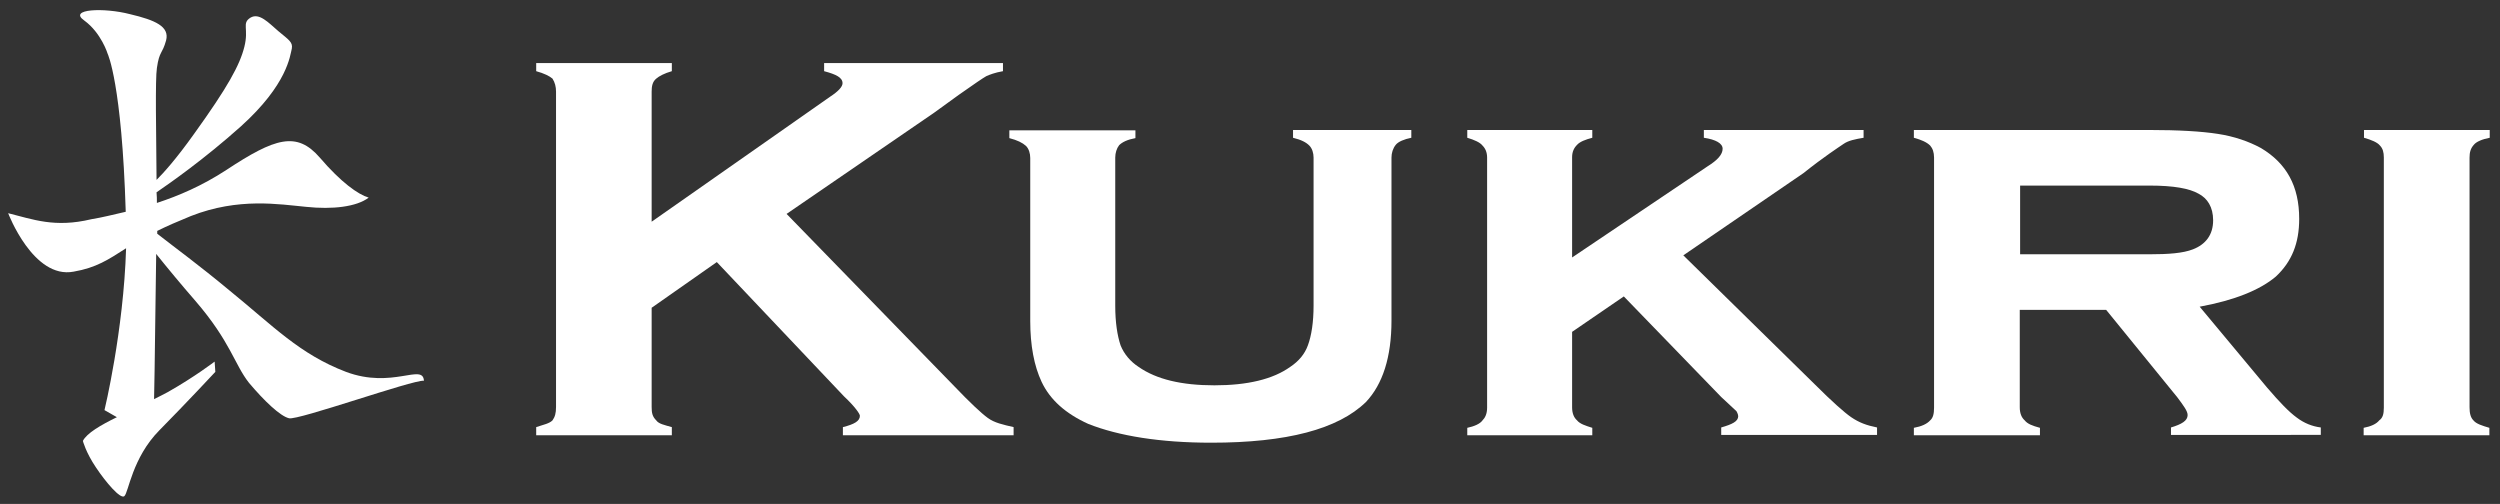
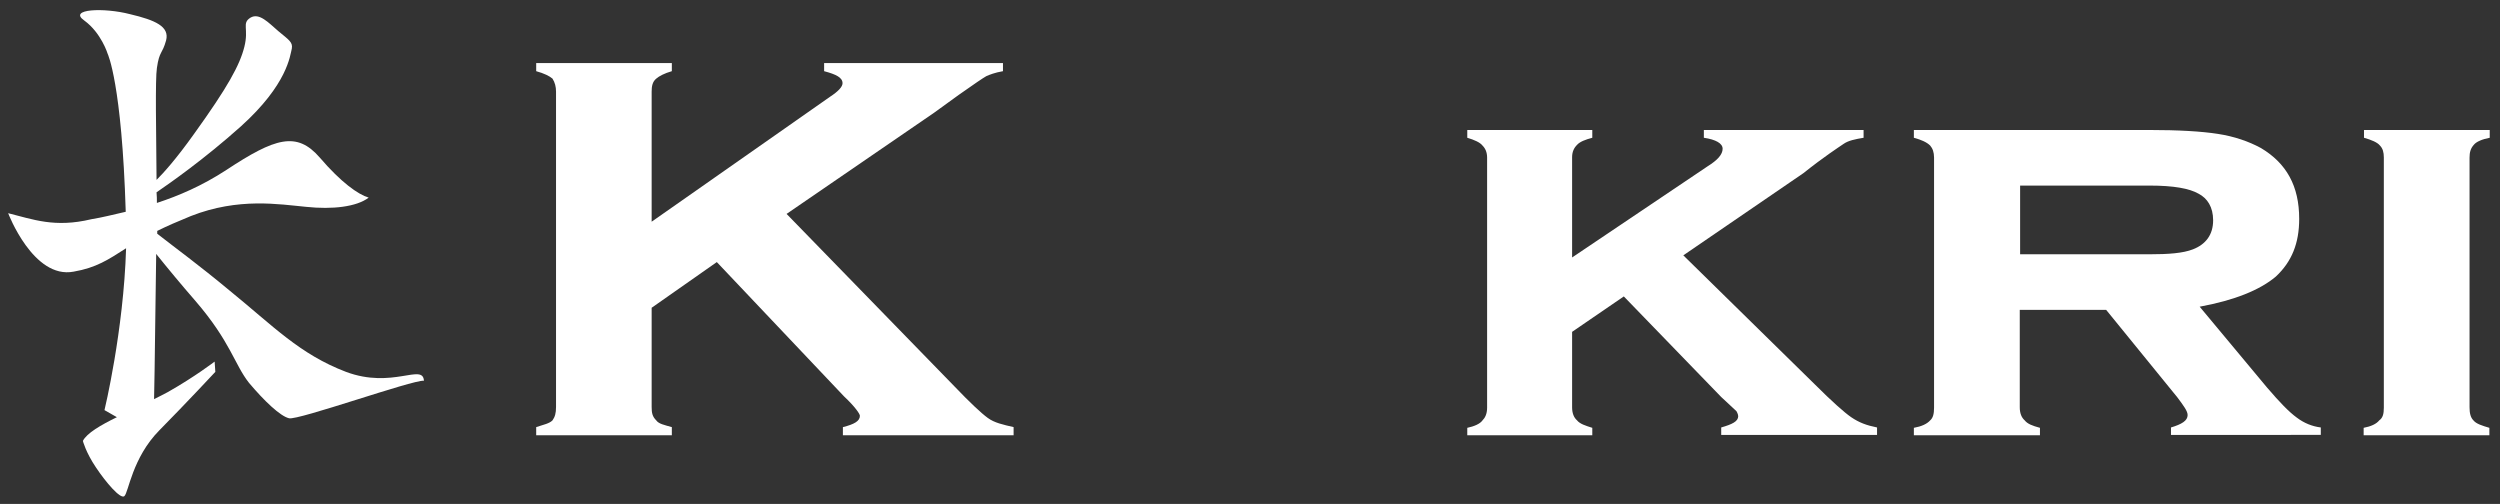
<svg xmlns="http://www.w3.org/2000/svg" version="1.1" id="Layer_1" x="0px" y="0px" viewBox="0 0 705.9 142.3" style="enable-background:new 0 0 705.9 142.3;" xml:space="preserve">
  <rect x="0" y="0" width="705.9" height="142.3" fill="#333333" stroke="none" />
  <style type="text/css">
	.st0{fill:#FFFFFF;}
</style>
  <path class="st0" d="M202.4,74L184,86.9v28c0,1.7,0.2,2.7,1.3,3.8c0.7,1,2.3,1.3,4.4,1.9v2.3h-38.3v-2.3c2.1-0.7,3.7-1,4.6-1.9  c0.7-1,1-2,1-3.8v-89c0-1.4-0.3-2.6-1-3.7c-0.8-0.7-2.4-1.5-4.6-2.1v-2.3h38.3v2.3c-2.1,0.6-3.6,1.4-4.4,2.1  c-1.1,0.9-1.3,2.2-1.3,3.7v36.7l50.4-35.3c2.3-1.5,3.5-2.8,3.5-3.8c0-1.6-1.8-2.5-5.2-3.4v-2.3h50.5v2.3c-2.3,0.4-3.8,1-4.7,1.4  c-0.9,0.5-3.4,2.2-7.8,5.3l-6.9,5l-41.7,28.6l47.4,48.7c4.3,4.5,7.6,7.6,9.4,8.9c1.9,1.4,4.3,1.9,7.3,2.6v2.3H238v-2.3  c3.2-0.8,4.8-1.7,4.8-3.2c0-0.5-1.3-2.5-4.5-5.5L202.4,74z" />
-   <path class="st0" d="M392.9,44.5v46c0,10.4-2.5,18-7.2,23c-7.9,7.7-22.4,11.5-43.7,11.5c-14.4,0-26.1-1.9-34.7-5.3  c-6.4-2.9-10.8-6.8-13.2-11.9c-2.1-4.5-3.2-10.2-3.2-17.2v-46c0-1.3-0.4-2.6-1.2-3.4c-1-0.9-2.4-1.6-4.7-2.2v-2.2h35.6V39  c-2.2,0.4-3.7,1.1-4.6,2c-0.7,0.9-1.1,2.2-1.1,3.5v41.8c0,4.8,0.6,8.5,1.5,11.2c1,2.5,2.8,4.6,5.1,6.1c5,3.5,12.1,5.2,21.4,5.2  s16.5-1.7,21.4-5.2c2.4-1.6,4.1-3.6,5-6.1c1-2.7,1.6-6.5,1.6-11.2V44.5c0-1.3-0.4-2.6-1.2-3.4c-0.9-0.9-2.2-1.6-4.6-2.2v-2.2h33.4  v2.2c-2,0.4-3.7,1.1-4.4,2C393.3,41.9,392.9,43.2,392.9,44.5" />
  <path class="st0" d="M458.5,83.7l-14.6,10V115c0,1.7,0.5,2.9,1.4,3.7c0.8,1,2.4,1.5,4.3,2.1v2.1h-35.3v-2.1c1.9-0.4,3.6-1.1,4.3-2.1  c0.7-0.7,1.3-1.8,1.3-3.6V44.5c0-1.5-0.5-2.6-1.3-3.4c-0.7-0.9-2.3-1.6-4.3-2.2v-2.2h35.3v2.2c-1.9,0.5-3.5,1.1-4.3,2  c-0.9,0.9-1.4,2-1.4,3.5v28.3L482.1,47c2.9-1.8,4.3-3.4,4.3-5c0-1.5-1.9-2.6-5.3-3.1v-2.2h45.1v2.2c-2.4,0.4-4.3,0.8-5.6,1.7  c-1.6,1.1-5.5,3.6-11.4,8.3l-33.9,23.2l37.2,36.5c4.7,4.7,8.3,7.9,10.2,9.2c2.2,1.5,4.3,2.3,7.3,2.9v2.1h-44v-2.1  c3.1-0.9,4.8-1.7,4.8-3.2c0-0.2-0.1-0.7-0.5-1.4c-0.5-0.5-1.8-1.7-4.3-4L458.5,83.7z" />
  <path class="st0" d="M570.3,87.6V115c0,1.7,0.5,2.9,1.4,3.7c0.8,1,2.1,1.5,4.3,2.1v2.1h-35.6v-2.1c2.2-0.4,3.7-1.1,4.6-2.1  c0.8-0.7,1.1-1.8,1.1-3.6V44.5c0-1.5-0.4-2.6-1.1-3.4c-0.9-0.9-2.4-1.6-4.6-2.2v-2.2h66.2c8.7,0,15.1,0.4,19.6,1.1  c4.6,0.7,8.7,2.1,12.2,4c7.2,4.3,10.8,10.7,10.8,20c0,6.9-2.1,12.1-6.6,16.3c-4.5,3.8-11.7,6.7-21.5,8.5l19,22.8  c3.6,4.2,6.2,6.9,8.4,8.5c2.1,1.6,4.4,2.5,6.8,2.8v2.1H613v-2.1c3-0.9,4.7-1.9,4.7-3.5c0-1.1-1.1-2.6-2.9-5l-20.1-24.7h-24.4V87.6z   M570.3,71.8h36.6c5.4,0,9.5-0.3,12.3-1.4c3.6-1.4,5.7-4.1,5.7-8.2c0-3.7-1.6-6.2-4.1-7.5c-2.6-1.5-7.1-2.3-13.8-2.3h-36.6v19.4  H570.3z" />
  <path class="st0" d="M697.3,44.5V115c0,1.7,0.3,2.9,1.1,3.7c0.8,1,2.5,1.5,4.5,2.1v2.1h-35.5v-2.1c2.1-0.4,3.6-1.1,4.4-2.1  c1-0.7,1.3-1.8,1.3-3.6V44.5c0-1.5-0.3-2.6-1.1-3.4c-0.7-0.9-2.4-1.6-4.5-2.2v-2.2H703v2.2c-2.1,0.4-3.8,1.1-4.5,2  C697.6,41.9,697.3,43,697.3,44.5" />
  <path class="st0" d="M97.7,105c-13.1-5-20.5-12.9-32.8-22.9C56,74.7,49.5,70,44.4,66v-0.8c2.6-1.3,5.8-2.7,9.5-4.2  c13.5-5.3,25-3.3,32.5-2.6c7.5,0.8,14.3,0,17.7-2.6c-3-0.9-7.8-4.3-13.8-11.3C83.8,37,77.7,38.9,63.9,48c-6.9,4.5-13.5,7.3-19.6,9.3  c0-1,0-2-0.1-3C48,51.7,57.6,45,68,35.7c13.2-11.9,13.9-20,14.4-22c0.3-1.8-0.8-2.4-3.8-4.9c-2.8-2.4-5.4-5.3-7.9-3.8  c-2.5,1.6-0.4,3-1.7,8.2s-4.7,11.4-14.2,24.6c-5.2,7.3-8.7,11.1-10.6,13c-0.1-13.3-0.4-28.5,0.1-31.6c0.7-4.9,1.5-3.8,2.6-7.8  c1-3.9-3-5.7-10.2-7.4c-7.3-1.9-17.6-1.5-12.9,1.8c4.8,3.5,6.6,9.4,6.6,9.4s4,8.3,5.1,44.6c-3.5,0.8-6.6,1.6-9.7,2.1  c-10.4,2.5-16.6,0-23.5-1.7c0,0,7.1,18.7,18.5,16.5c6.4-1.1,9.8-3.4,14.8-6.6c-0.7,23.4-6.1,45.7-6.1,45.7l3.5,2  c-4.5,2.2-8.5,4.5-9.6,6.7c0,0,0.8,3.2,3.7,7.5c2.8,4.2,6.9,9,8,8.1c1.2-1,2.2-10.8,9.9-18.6c7.7-7.8,15.8-16.5,15.8-16.5l-0.2-2.9  c0,0-5.6,4.3-13.2,8.6c-1.1,0.6-2.5,1.3-3.9,2c0.2-7.6,0.4-29.6,0.6-41c3.2,4,7.1,8.7,11.1,13.3c9.9,11.5,11,17.9,15.1,23.1  c4.3,5.1,8.8,9.4,11.3,10c2.4,0.7,35-10.9,38.1-10.6C119.4,102.5,110.8,109.9,97.7,105" />
</svg>